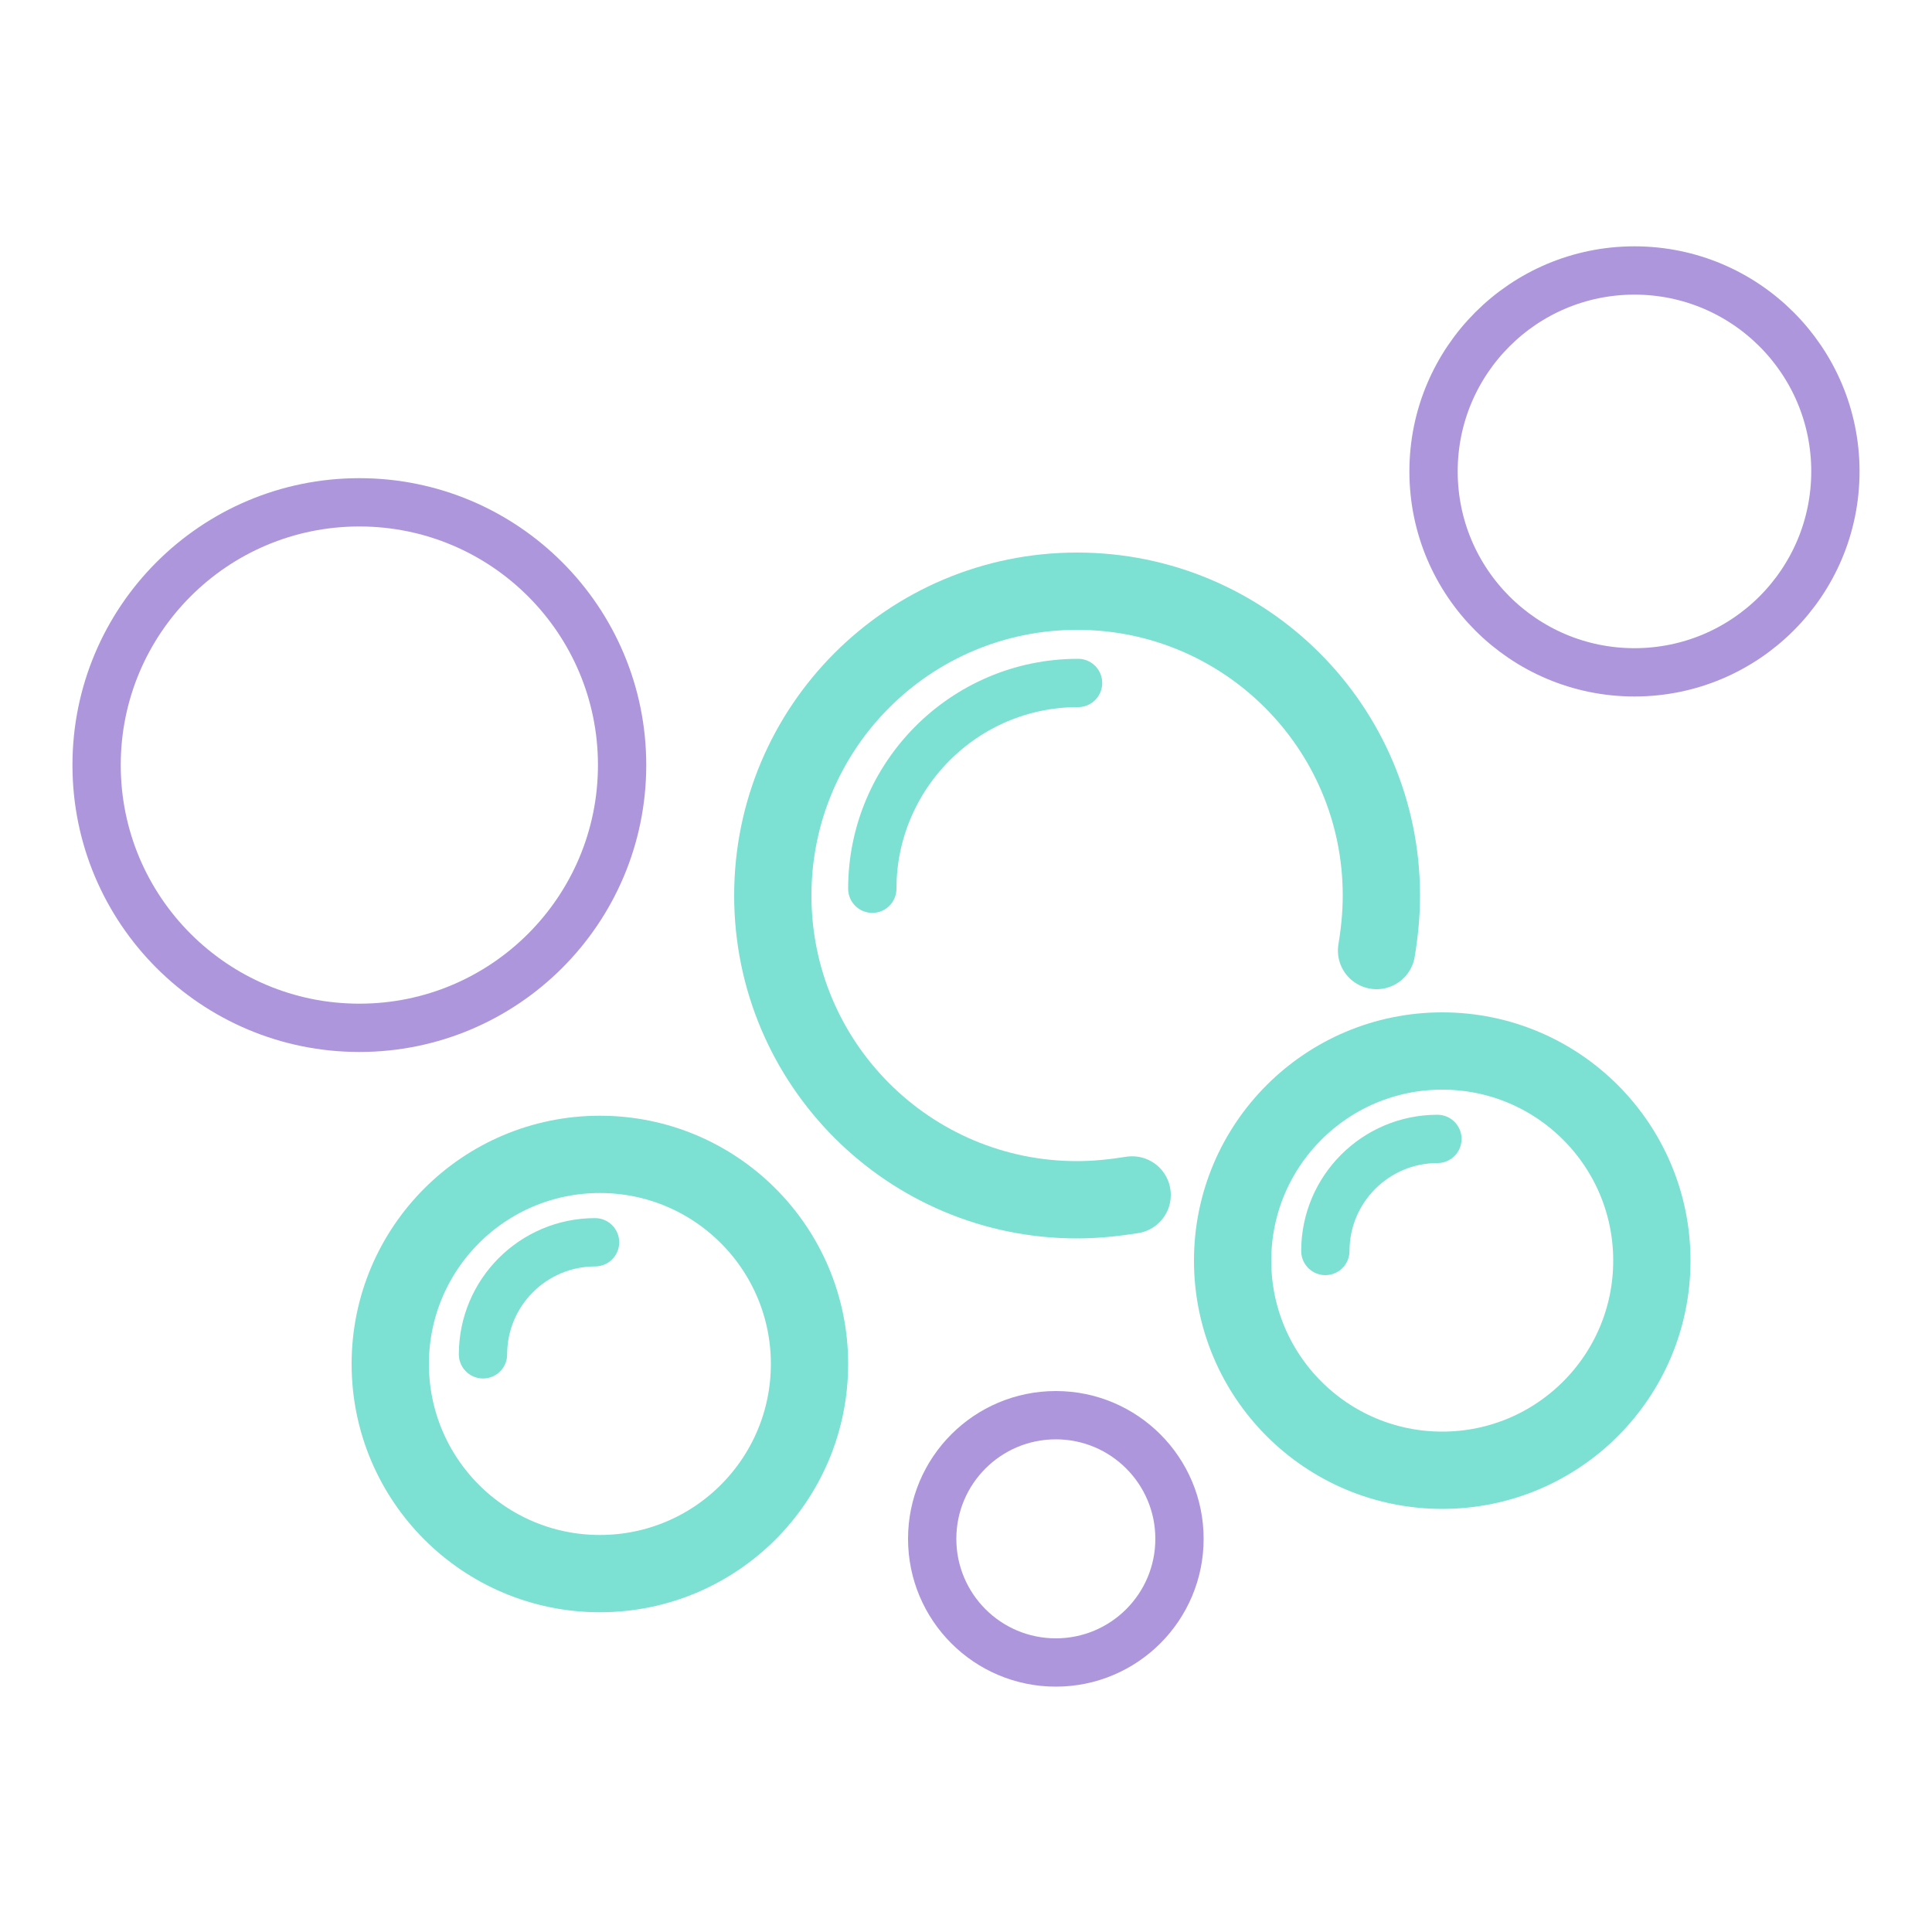
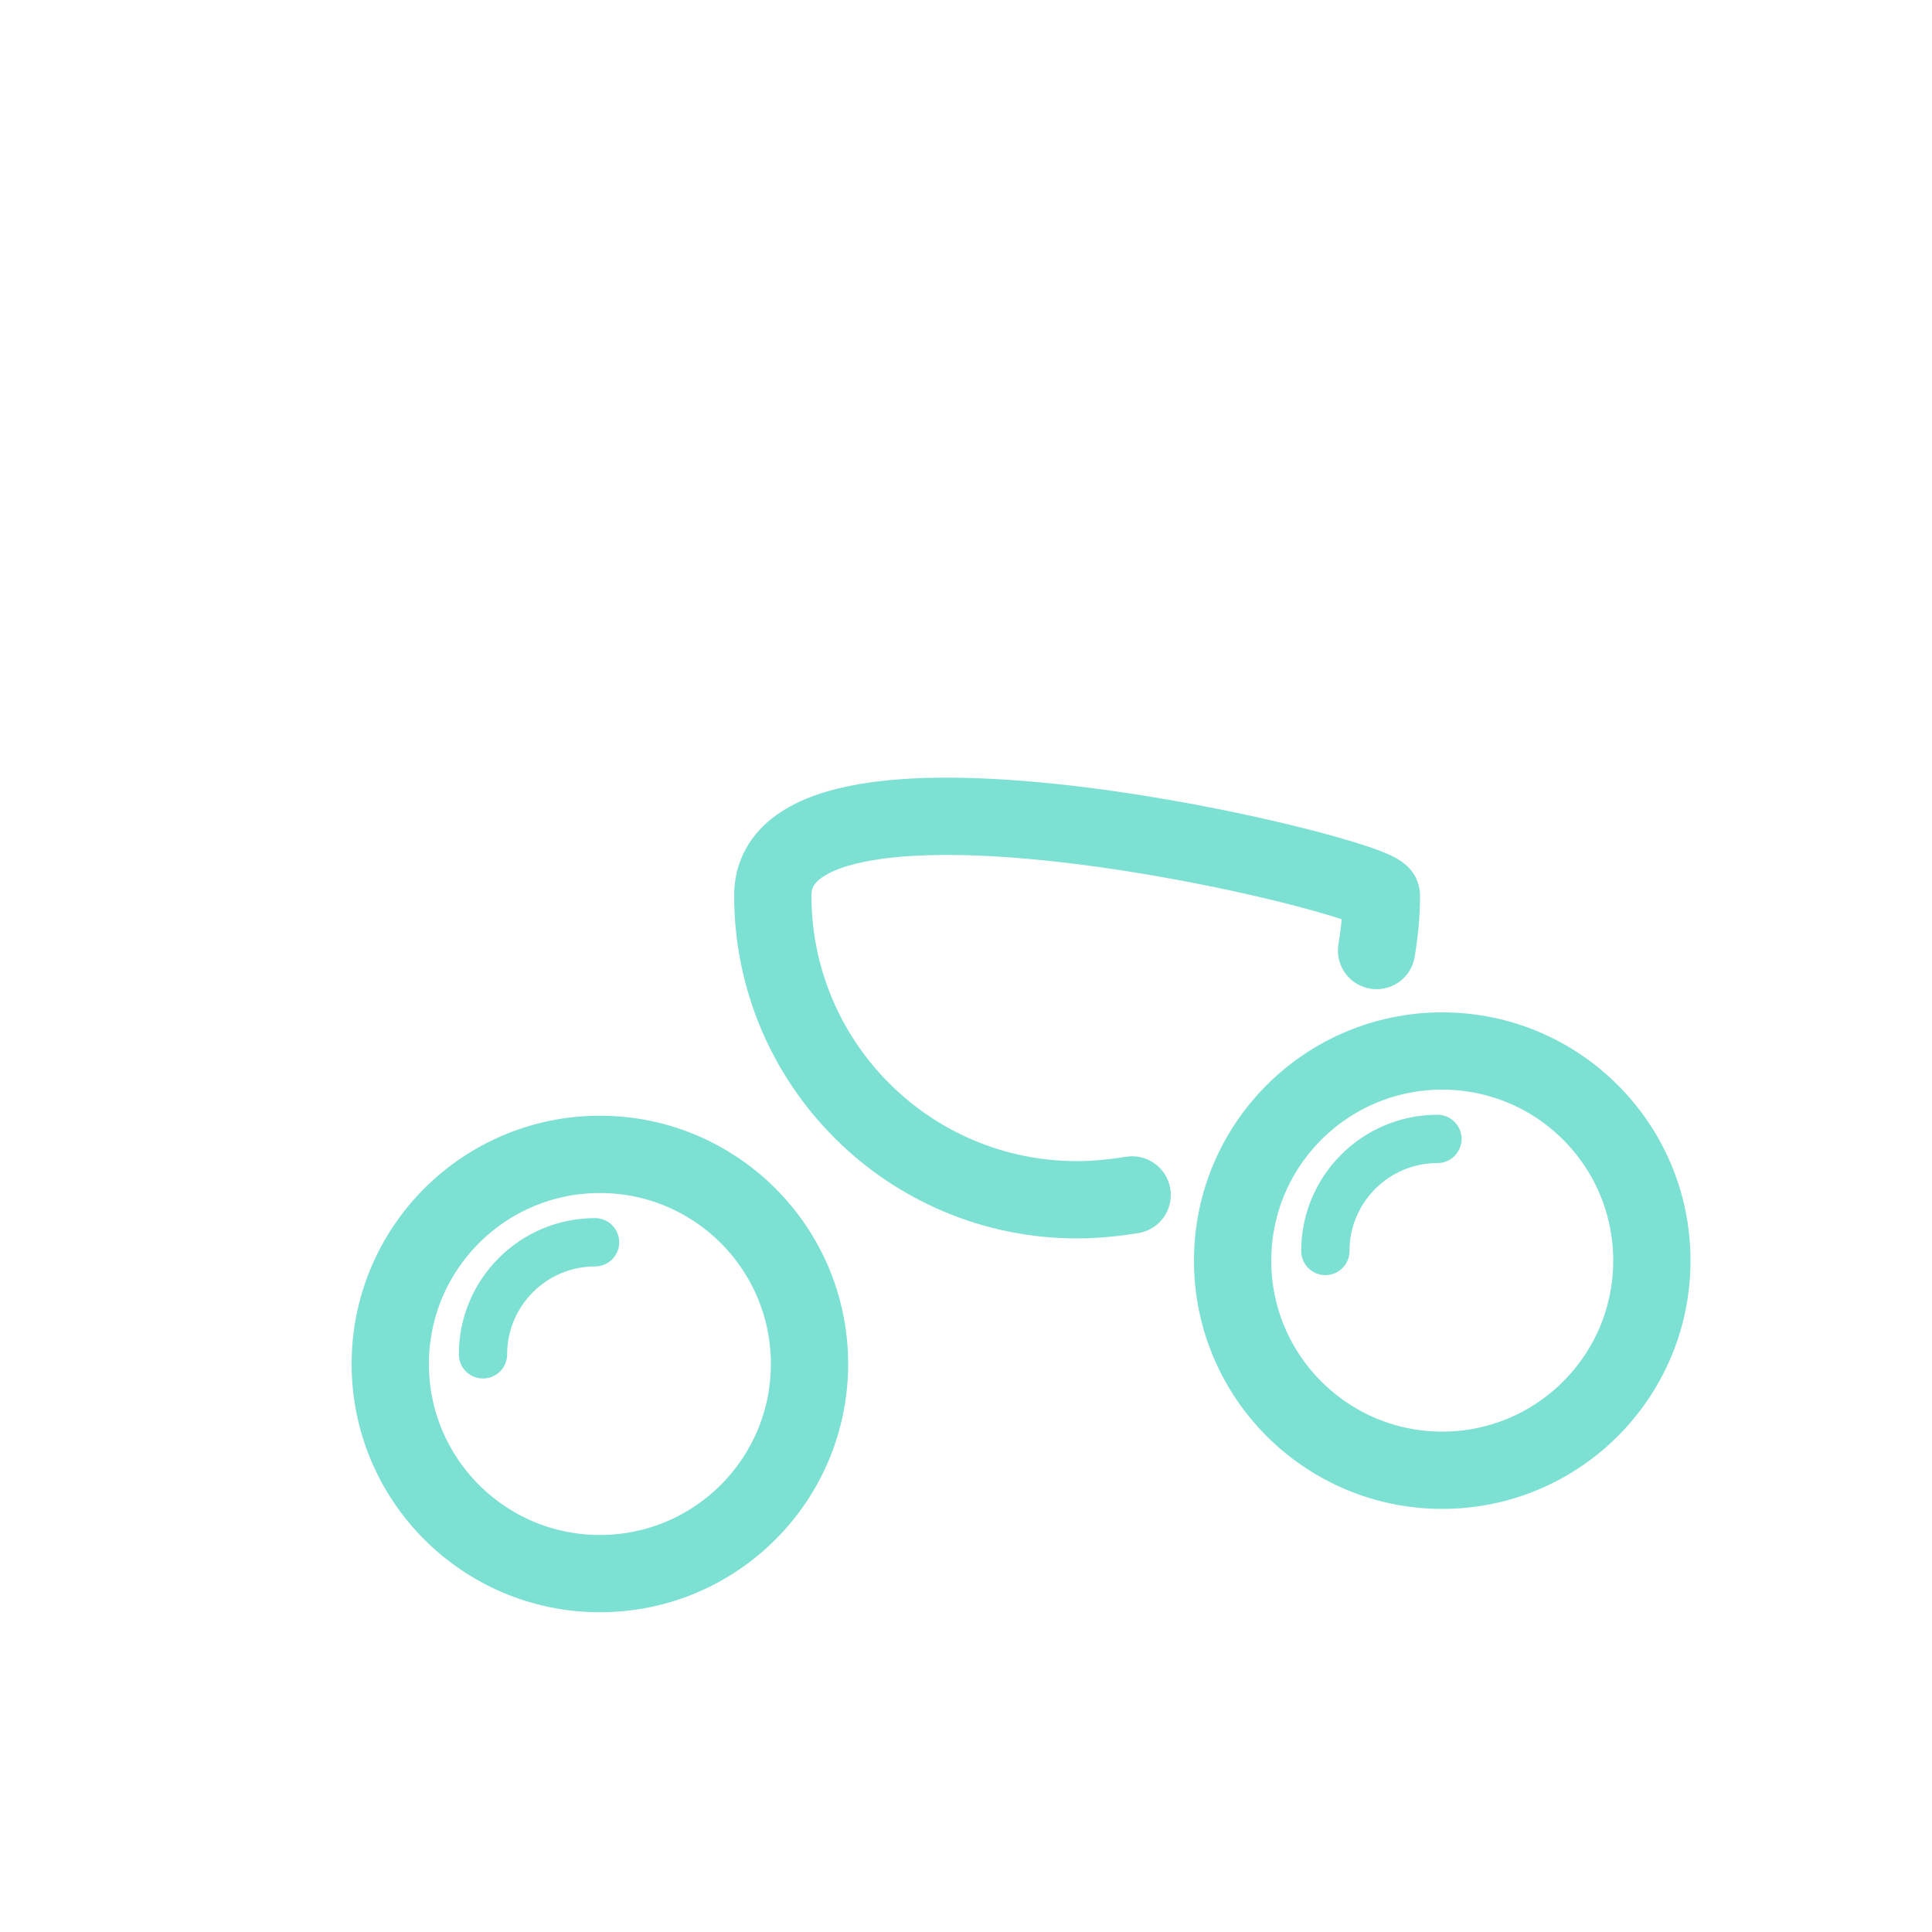
<svg xmlns="http://www.w3.org/2000/svg" version="1.1" x="0px" y="0px" viewBox="0 0 200 200" style="enable-background:new 0 0 200 200;" xml:space="preserve">
  <style type="text/css">.st0{fill:none;stroke:#AD96DC;stroke-width:5;stroke-linecap:round;stroke-linejoin:round;stroke-miterlimit:10;} .st1{fill:none;stroke:#7CE0D3;stroke-width:8;stroke-linecap:round;stroke-linejoin:round;stroke-miterlimit:10;} .st2{fill:none;stroke:#7CE0D3;stroke-width:5;stroke-linecap:round;stroke-linejoin:round;stroke-miterlimit:10;}</style>
-   <circle class="st0" cx="109.3" cy="159.3" r="12.8" />
-   <circle class="st0" cx="169.2" cy="48.8" r="20.8" />
-   <circle class="st0" cx="37.2" cy="79.2" r="27.2" />
  <circle class="st1" cx="149.3" cy="130.5" r="21.7" />
  <path class="st2" d="M137.2,129.5c0-6.4,5.2-11.6,11.6-11.6" />
-   <path class="st2" d="M90.3,92c0-11.7,9.5-21.3,21.3-21.3" />
-   <path class="st1" d="M142.5,98.4c0.3-1.8,0.5-3.7,0.5-5.7c0-17.4-14.1-31.5-31.5-31.5S80,75.3,80,92.7s14.1,31.5,31.5,31.5 c1.9,0,3.8-0.2,5.7-0.5" />
+   <path class="st1" d="M142.5,98.4c0.3-1.8,0.5-3.7,0.5-5.7S80,75.3,80,92.7s14.1,31.5,31.5,31.5 c1.9,0,3.8-0.2,5.7-0.5" />
  <circle class="st1" cx="62.1" cy="141.2" r="21.7" />
  <path class="st2" d="M50,140.2c0-6.4,5.2-11.6,11.6-11.6" />
</svg>